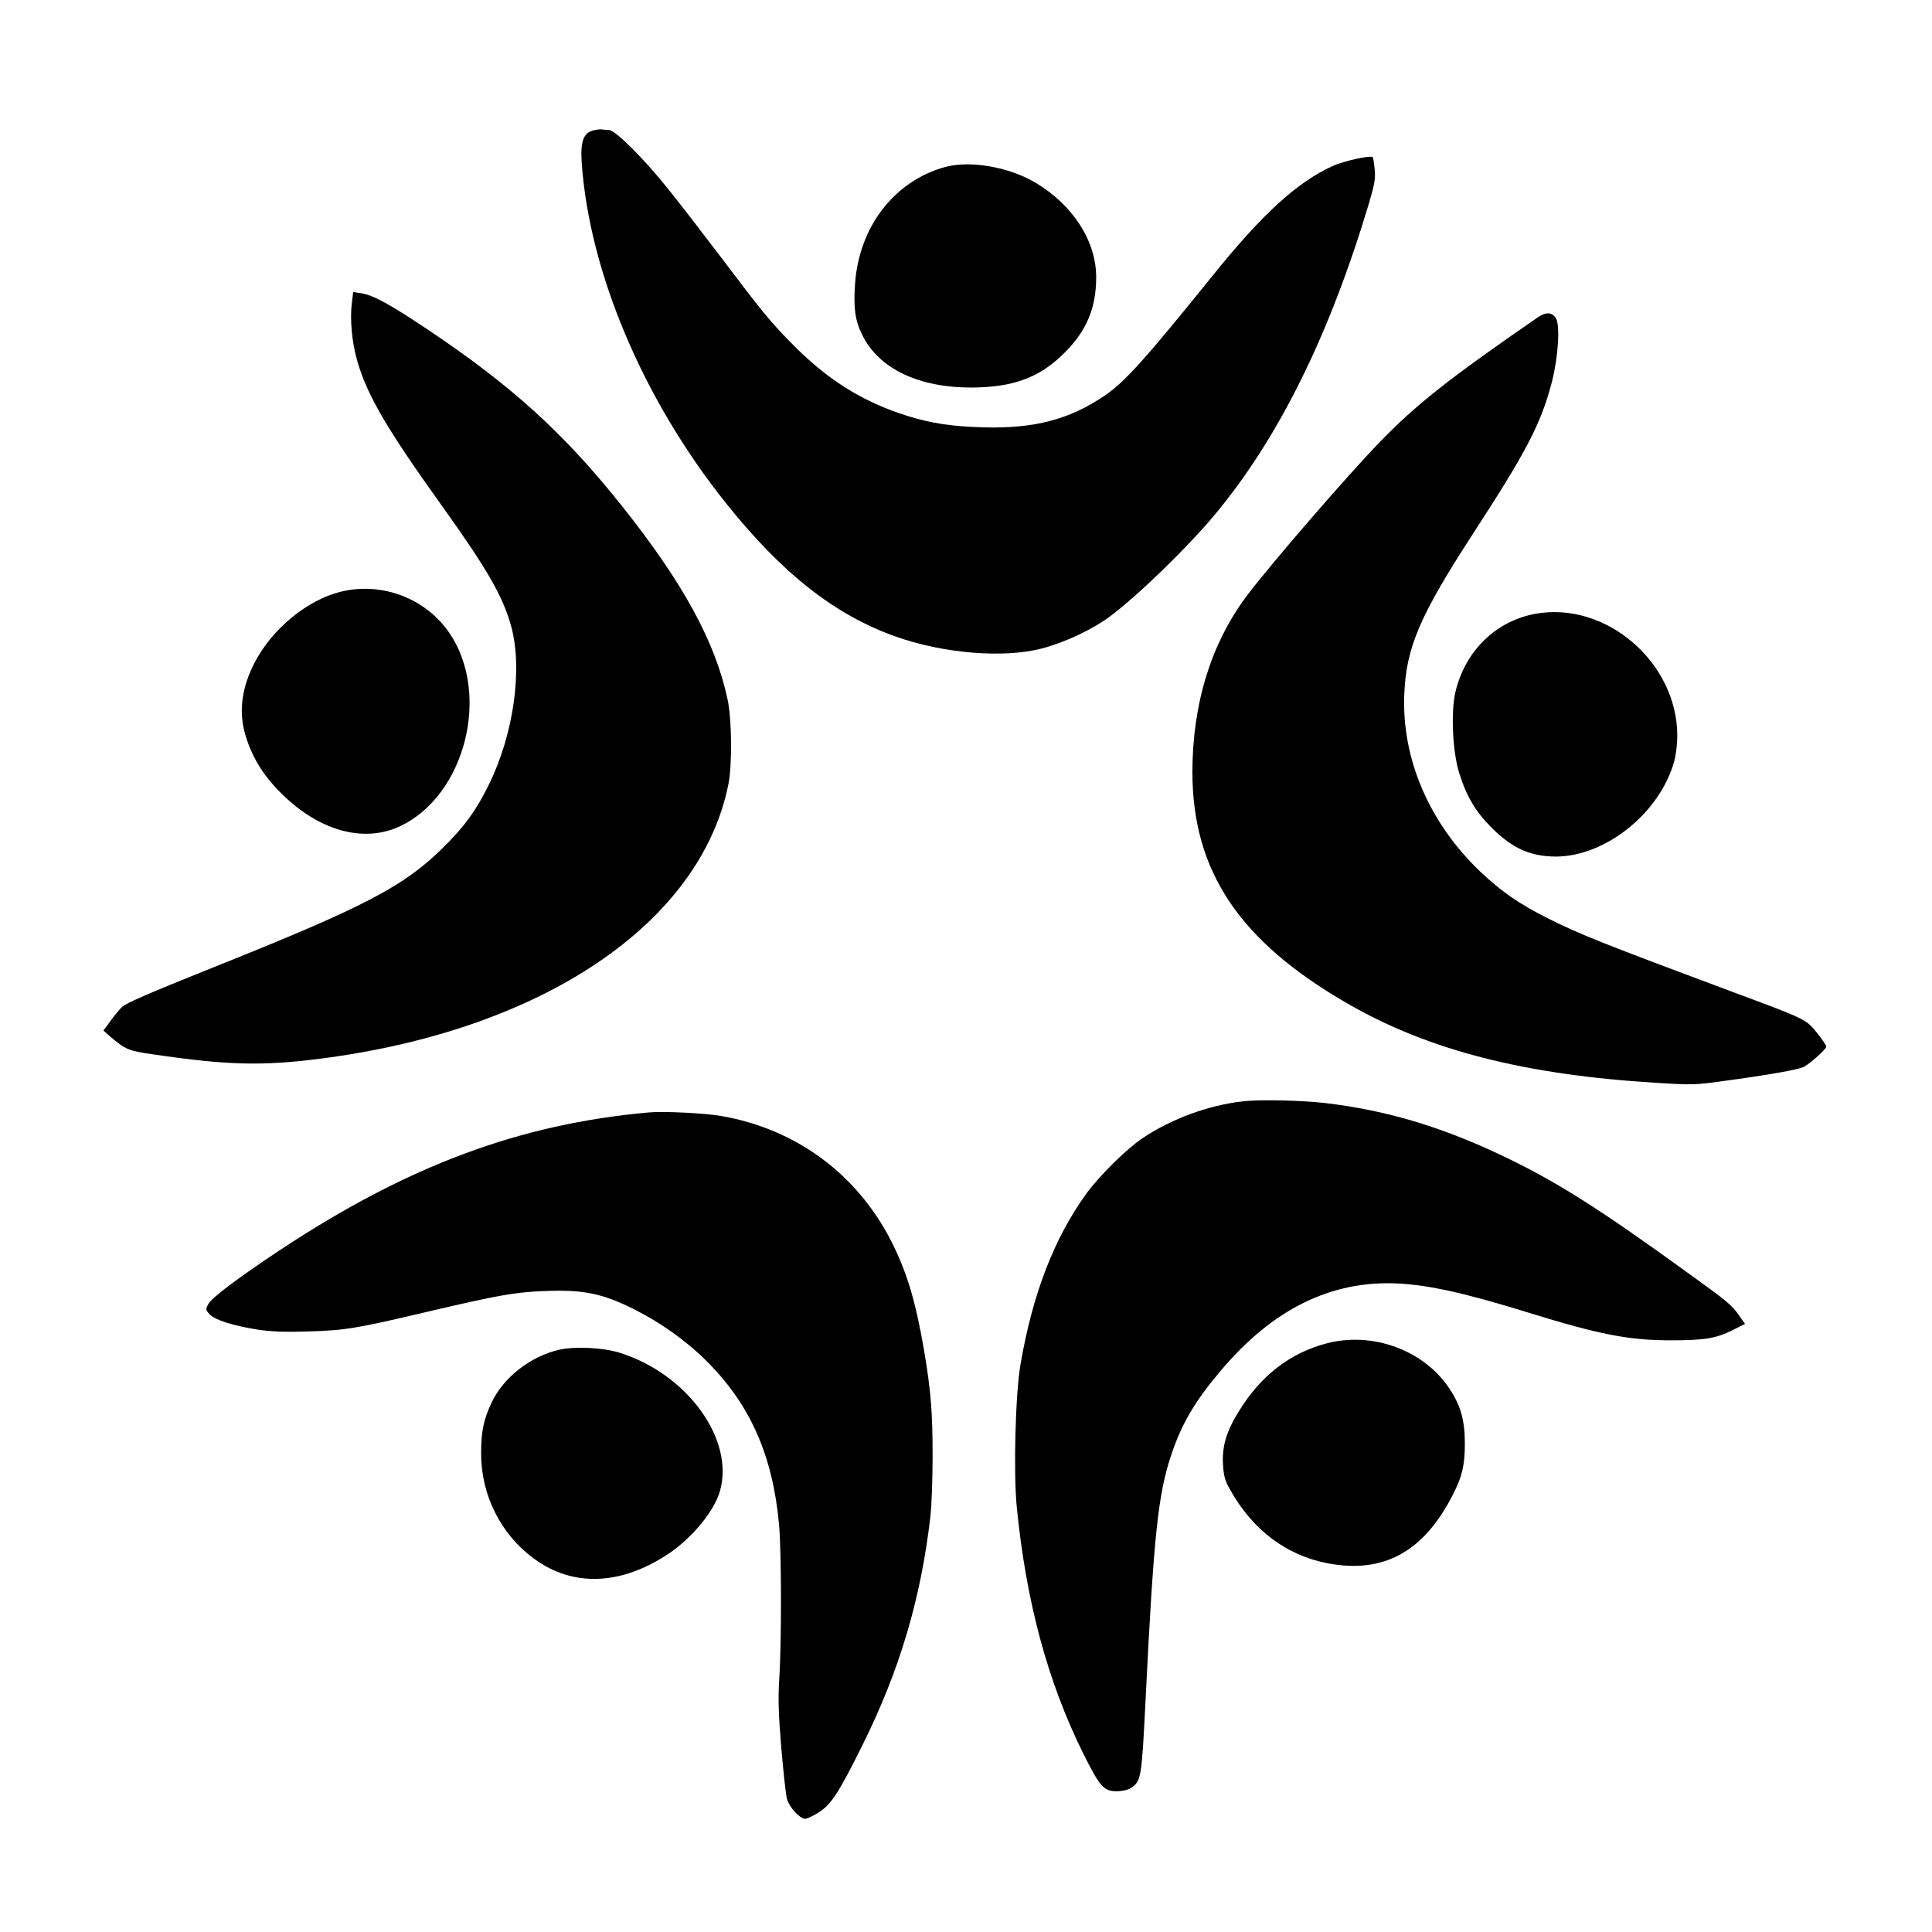
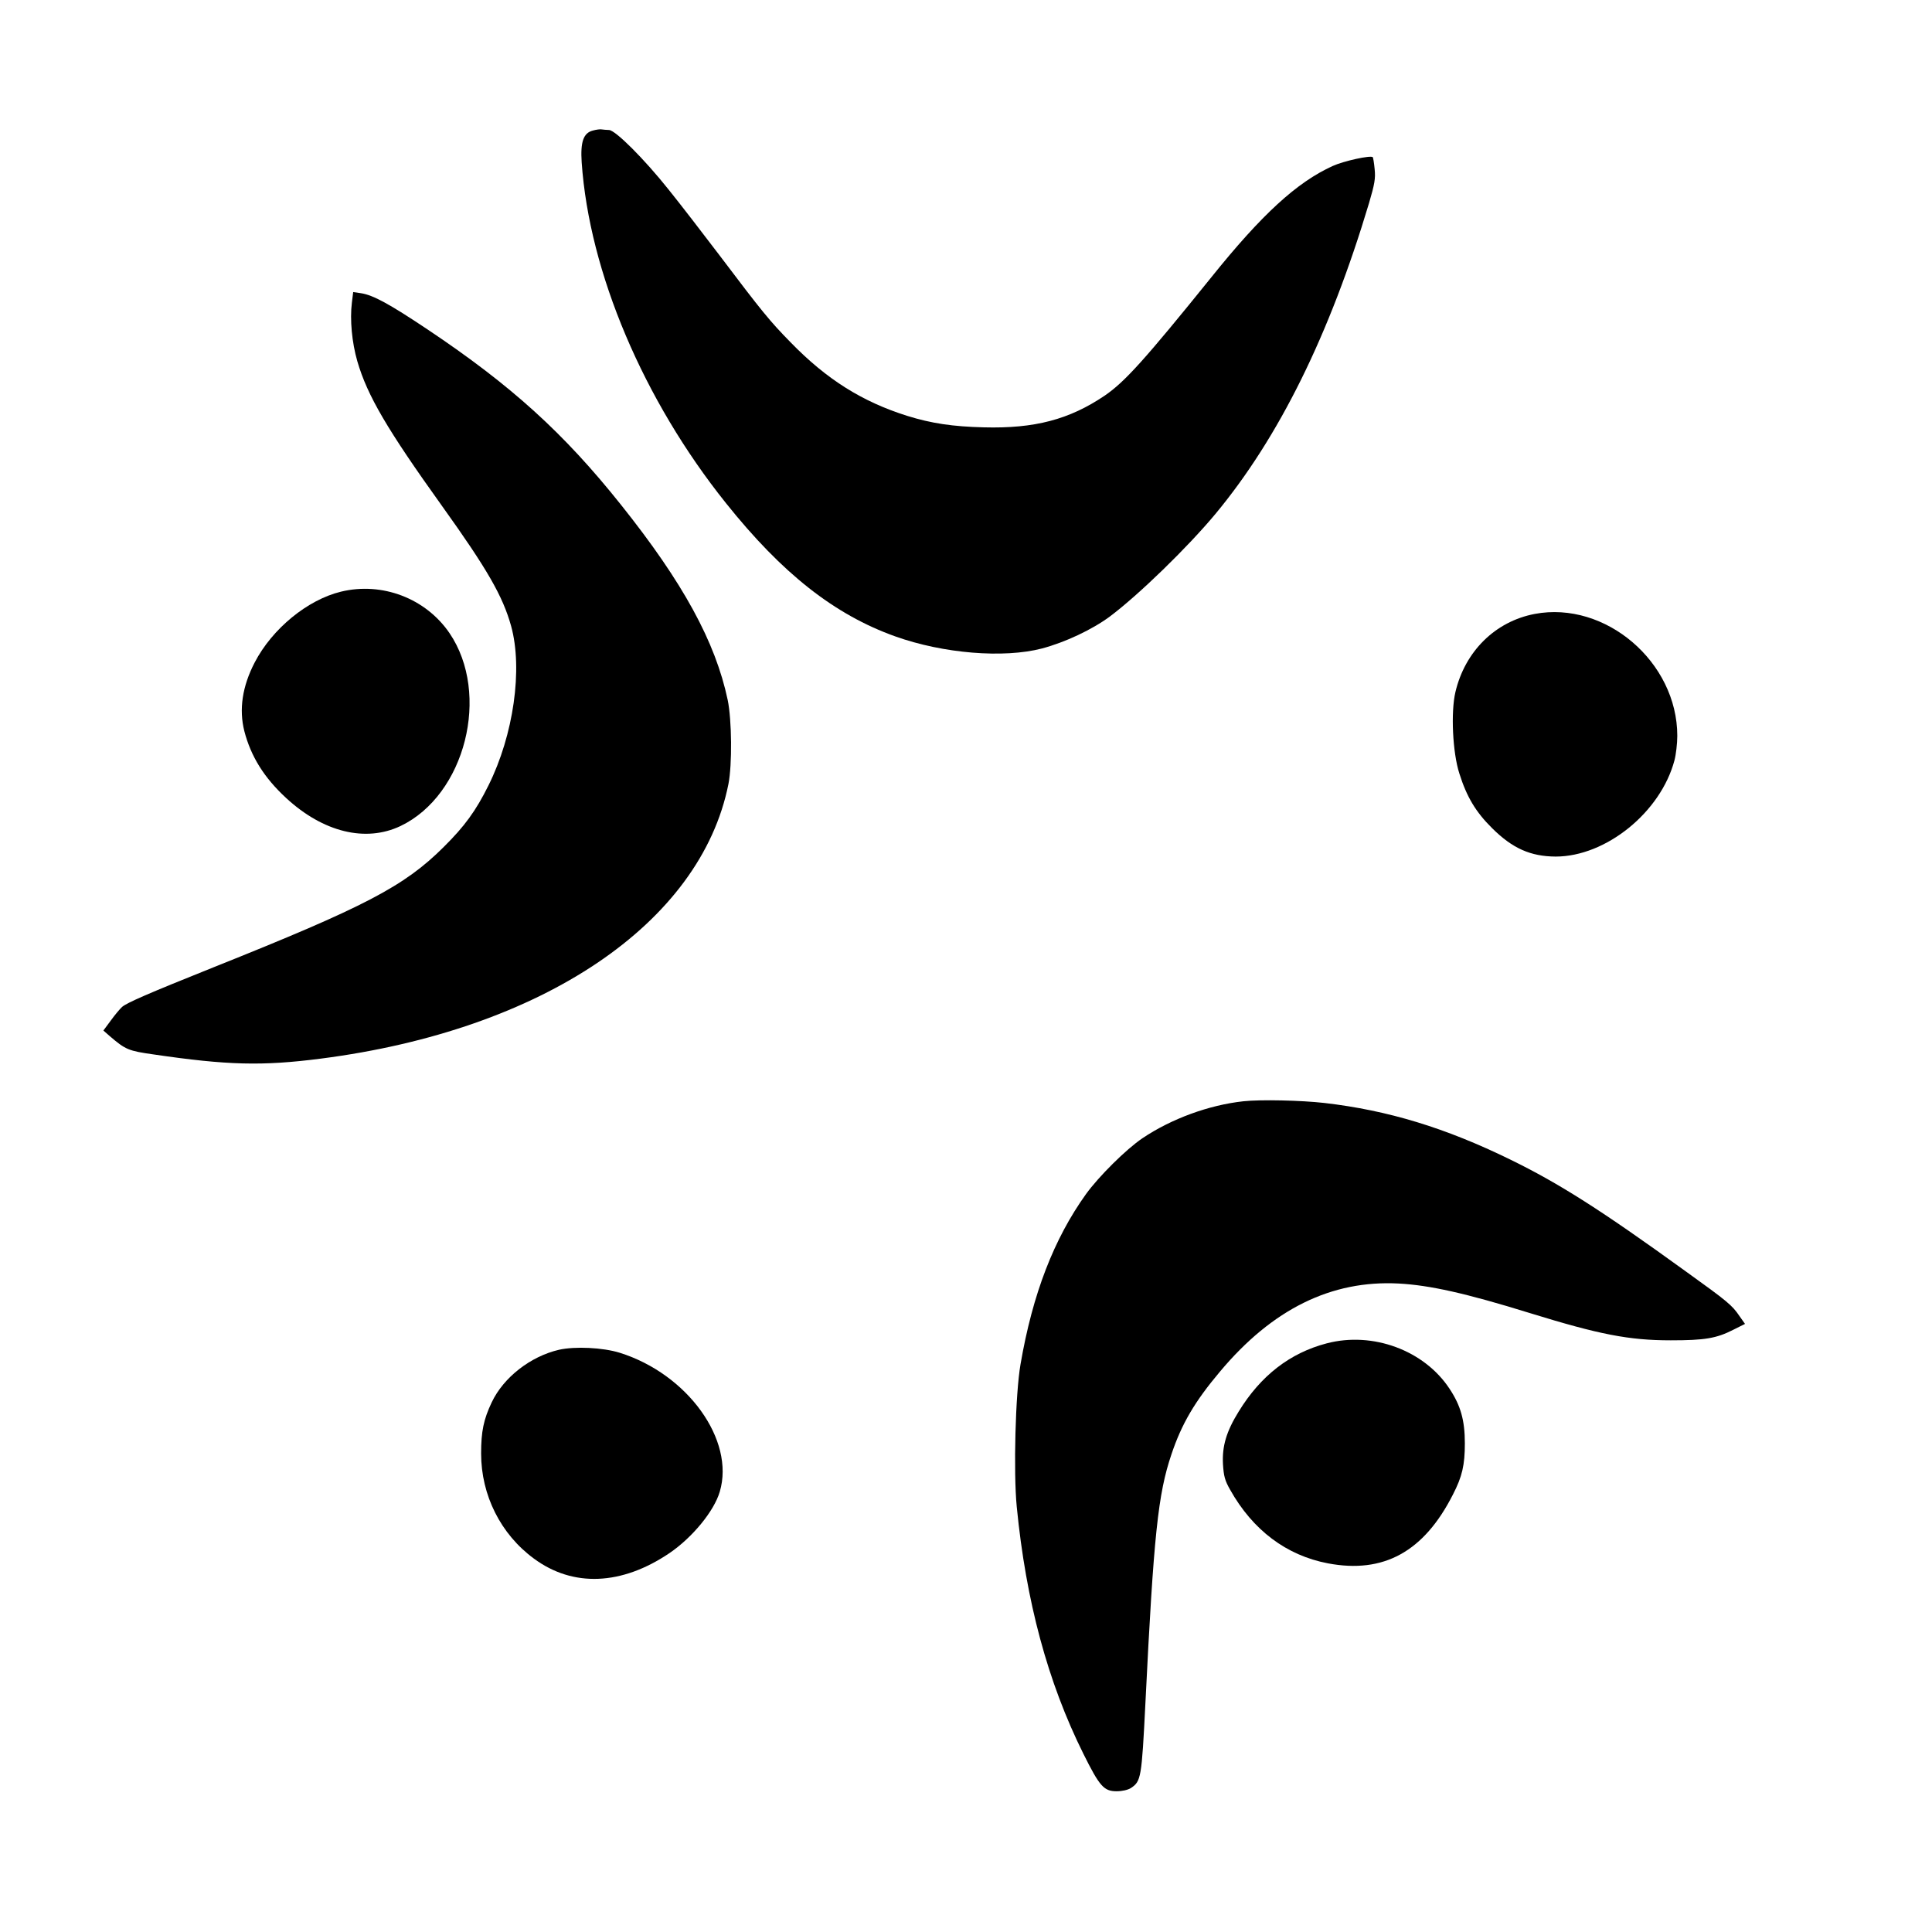
<svg xmlns="http://www.w3.org/2000/svg" version="1.0" width="1024pt" height="1024pt" viewBox="0 0 1024 1024" preserveAspectRatio="xMidYMid meet">
  <g transform="translate(0,1024) scale(0.1,-0.1)" fill="#000000" stroke="none">
    <path d="M3142 9548 c-50 -13 -66 -60 -59 -168 40 -583 327 -1260 765 -1807 298 -373 575 -591 897 -706 255 -91 575 -117 778 -64 123 33 264 99 359 169 152 114 410 364 560 544 337 406 605 949 814 1647 30 102 35 131 30 180 -3 33 -8 62 -10 64 -11 11 -154 -20 -213 -47 -189 -86 -375 -256 -643 -590 -352 -436 -458 -554 -565 -627 -188 -127 -372 -175 -640 -168 -165 4 -279 21 -407 61 -238 75 -427 193 -619 391 -109 111 -152 164 -374 458 -88 116 -209 273 -271 350 -129 162 -282 315 -316 316 -13 0 -30 2 -38 3 -8 2 -30 -1 -48 -6z" />
-     <path d="M5010 9355 c-270 -74 -457 -317 -478 -619 -9 -128 0 -195 38 -271 87 -178 298 -280 580 -279 221 1 361 53 491 183 118 117 169 238 169 402 0 191 -122 381 -322 501 -140 83 -346 119 -478 83z" />
    <path d="M1865 8635 c-11 -88 0 -210 29 -310 53 -182 158 -361 449 -767 240 -335 322 -478 366 -636 63 -228 13 -578 -120 -845 -67 -135 -126 -216 -238 -327 -209 -208 -416 -316 -1222 -638 -342 -137 -457 -187 -482 -209 -11 -10 -38 -42 -59 -71 l-40 -54 33 -29 c85 -73 100 -79 235 -98 389 -57 573 -62 884 -22 1175 151 2014 717 2161 1456 20 102 18 339 -4 445 -65 308 -237 623 -566 1035 -303 380 -581 632 -1025 929 -202 135 -288 182 -353 192 l-41 6 -7 -57z" />
-     <path d="M8149 8557 c-467 -322 -646 -463 -840 -664 -176 -183 -565 -633 -694 -802 -194 -255 -294 -575 -295 -941 0 -527 248 -898 822 -1229 432 -249 942 -379 1650 -421 172 -11 199 -10 340 10 240 32 400 61 428 75 36 19 120 95 120 108 -1 7 -23 40 -50 73 -56 71 -60 73 -440 214 -689 257 -815 307 -985 392 -153 77 -247 142 -358 247 -272 259 -418 599 -404 941 10 249 82 417 368 857 282 434 357 578 415 801 33 130 44 301 20 336 -21 33 -53 33 -97 3z" />
    <path d="M1807 7104 c-177 -43 -364 -196 -457 -375 -66 -127 -84 -249 -55 -364 35 -135 105 -247 222 -355 196 -181 421 -236 606 -148 343 164 479 700 259 1023 -126 184 -357 272 -575 219z" />
    <path d="M8134 6986 c-209 -40 -369 -198 -420 -414 -25 -106 -15 -321 21 -432 39 -124 87 -204 174 -290 108 -107 203 -149 336 -150 267 0 557 235 630 510 8 30 15 89 15 130 0 391 -381 717 -756 646z" />
    <path d="M6590 4403 c-183 -20 -382 -93 -535 -196 -86 -58 -232 -203 -299 -296 -170 -237 -283 -529 -347 -902 -27 -155 -38 -571 -20 -755 49 -501 164 -929 353 -1309 86 -173 109 -199 176 -199 30 0 60 7 76 17 54 36 57 52 77 451 44 894 67 1108 138 1318 54 161 123 279 257 438 278 332 591 486 948 467 164 -9 354 -51 696 -157 366 -113 524 -144 745 -144 180 0 242 10 332 56 l62 31 -29 41 c-40 59 -62 77 -290 241 -445 322 -667 463 -925 589 -343 168 -648 261 -985 300 -122 14 -339 19 -430 9z" />
-     <path d="M3440 4344 c-685 -61 -1279 -282 -1955 -729 -222 -147 -364 -254 -381 -287 -15 -28 -14 -31 7 -54 28 -30 122 -60 253 -81 75 -11 142 -14 270 -10 196 6 252 15 621 102 384 90 472 106 627 112 208 9 311 -12 480 -97 141 -71 276 -167 384 -275 230 -229 350 -500 383 -865 13 -136 14 -628 1 -820 -6 -106 -4 -185 11 -365 11 -126 24 -248 30 -269 12 -45 68 -106 97 -106 10 0 44 16 75 36 64 43 102 101 226 350 199 399 312 781 362 1214 7 58 12 204 12 325 0 226 -9 342 -44 550 -45 265 -91 420 -175 586 -182 357 -505 595 -901 664 -88 15 -303 26 -383 19z" />
    <path d="M7032 3120 c-195 -51 -350 -171 -467 -362 -65 -105 -88 -183 -83 -278 4 -64 10 -87 38 -136 120 -214 298 -348 518 -390 295 -56 509 61 663 365 49 95 63 156 63 271 0 122 -22 200 -81 289 -134 204 -407 305 -651 241z" />
    <path d="M2963 3086 c-151 -35 -294 -146 -357 -279 -43 -91 -56 -154 -56 -271 0 -221 104 -428 280 -557 207 -153 465 -142 718 29 122 83 237 223 267 326 81 273 -170 623 -530 736 -90 28 -237 35 -322 16z" />
  </g>
</svg>